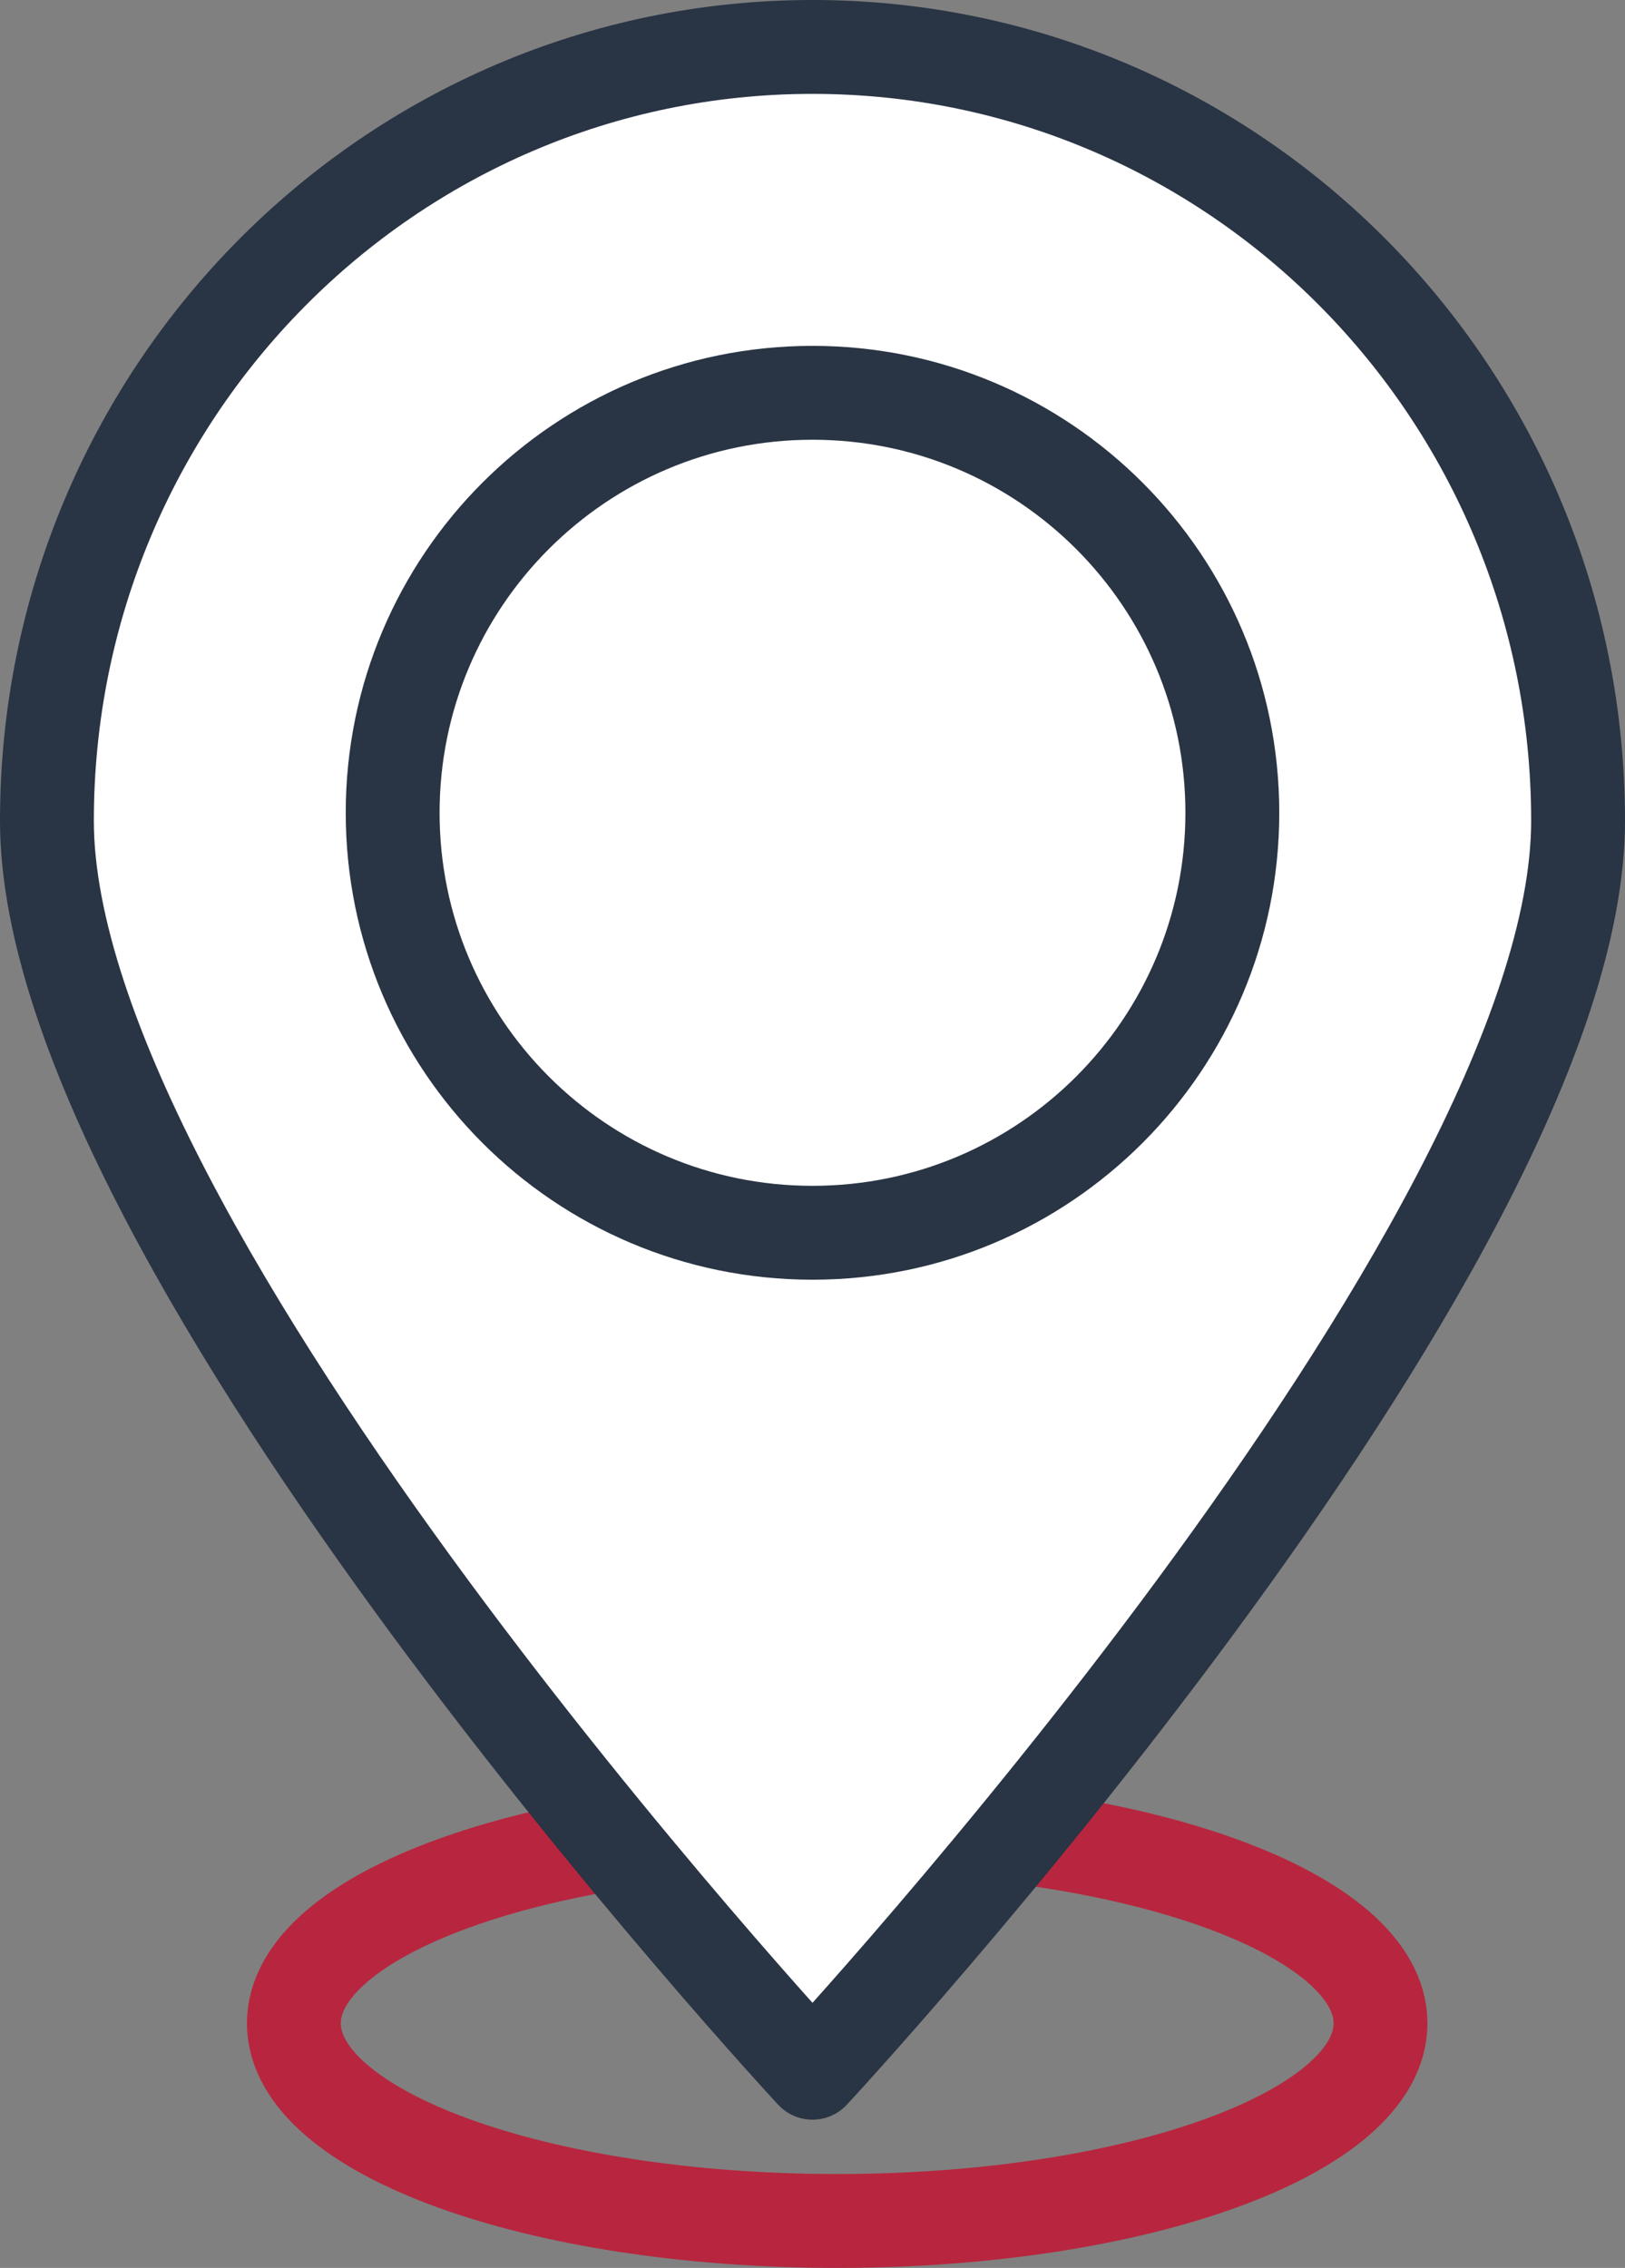
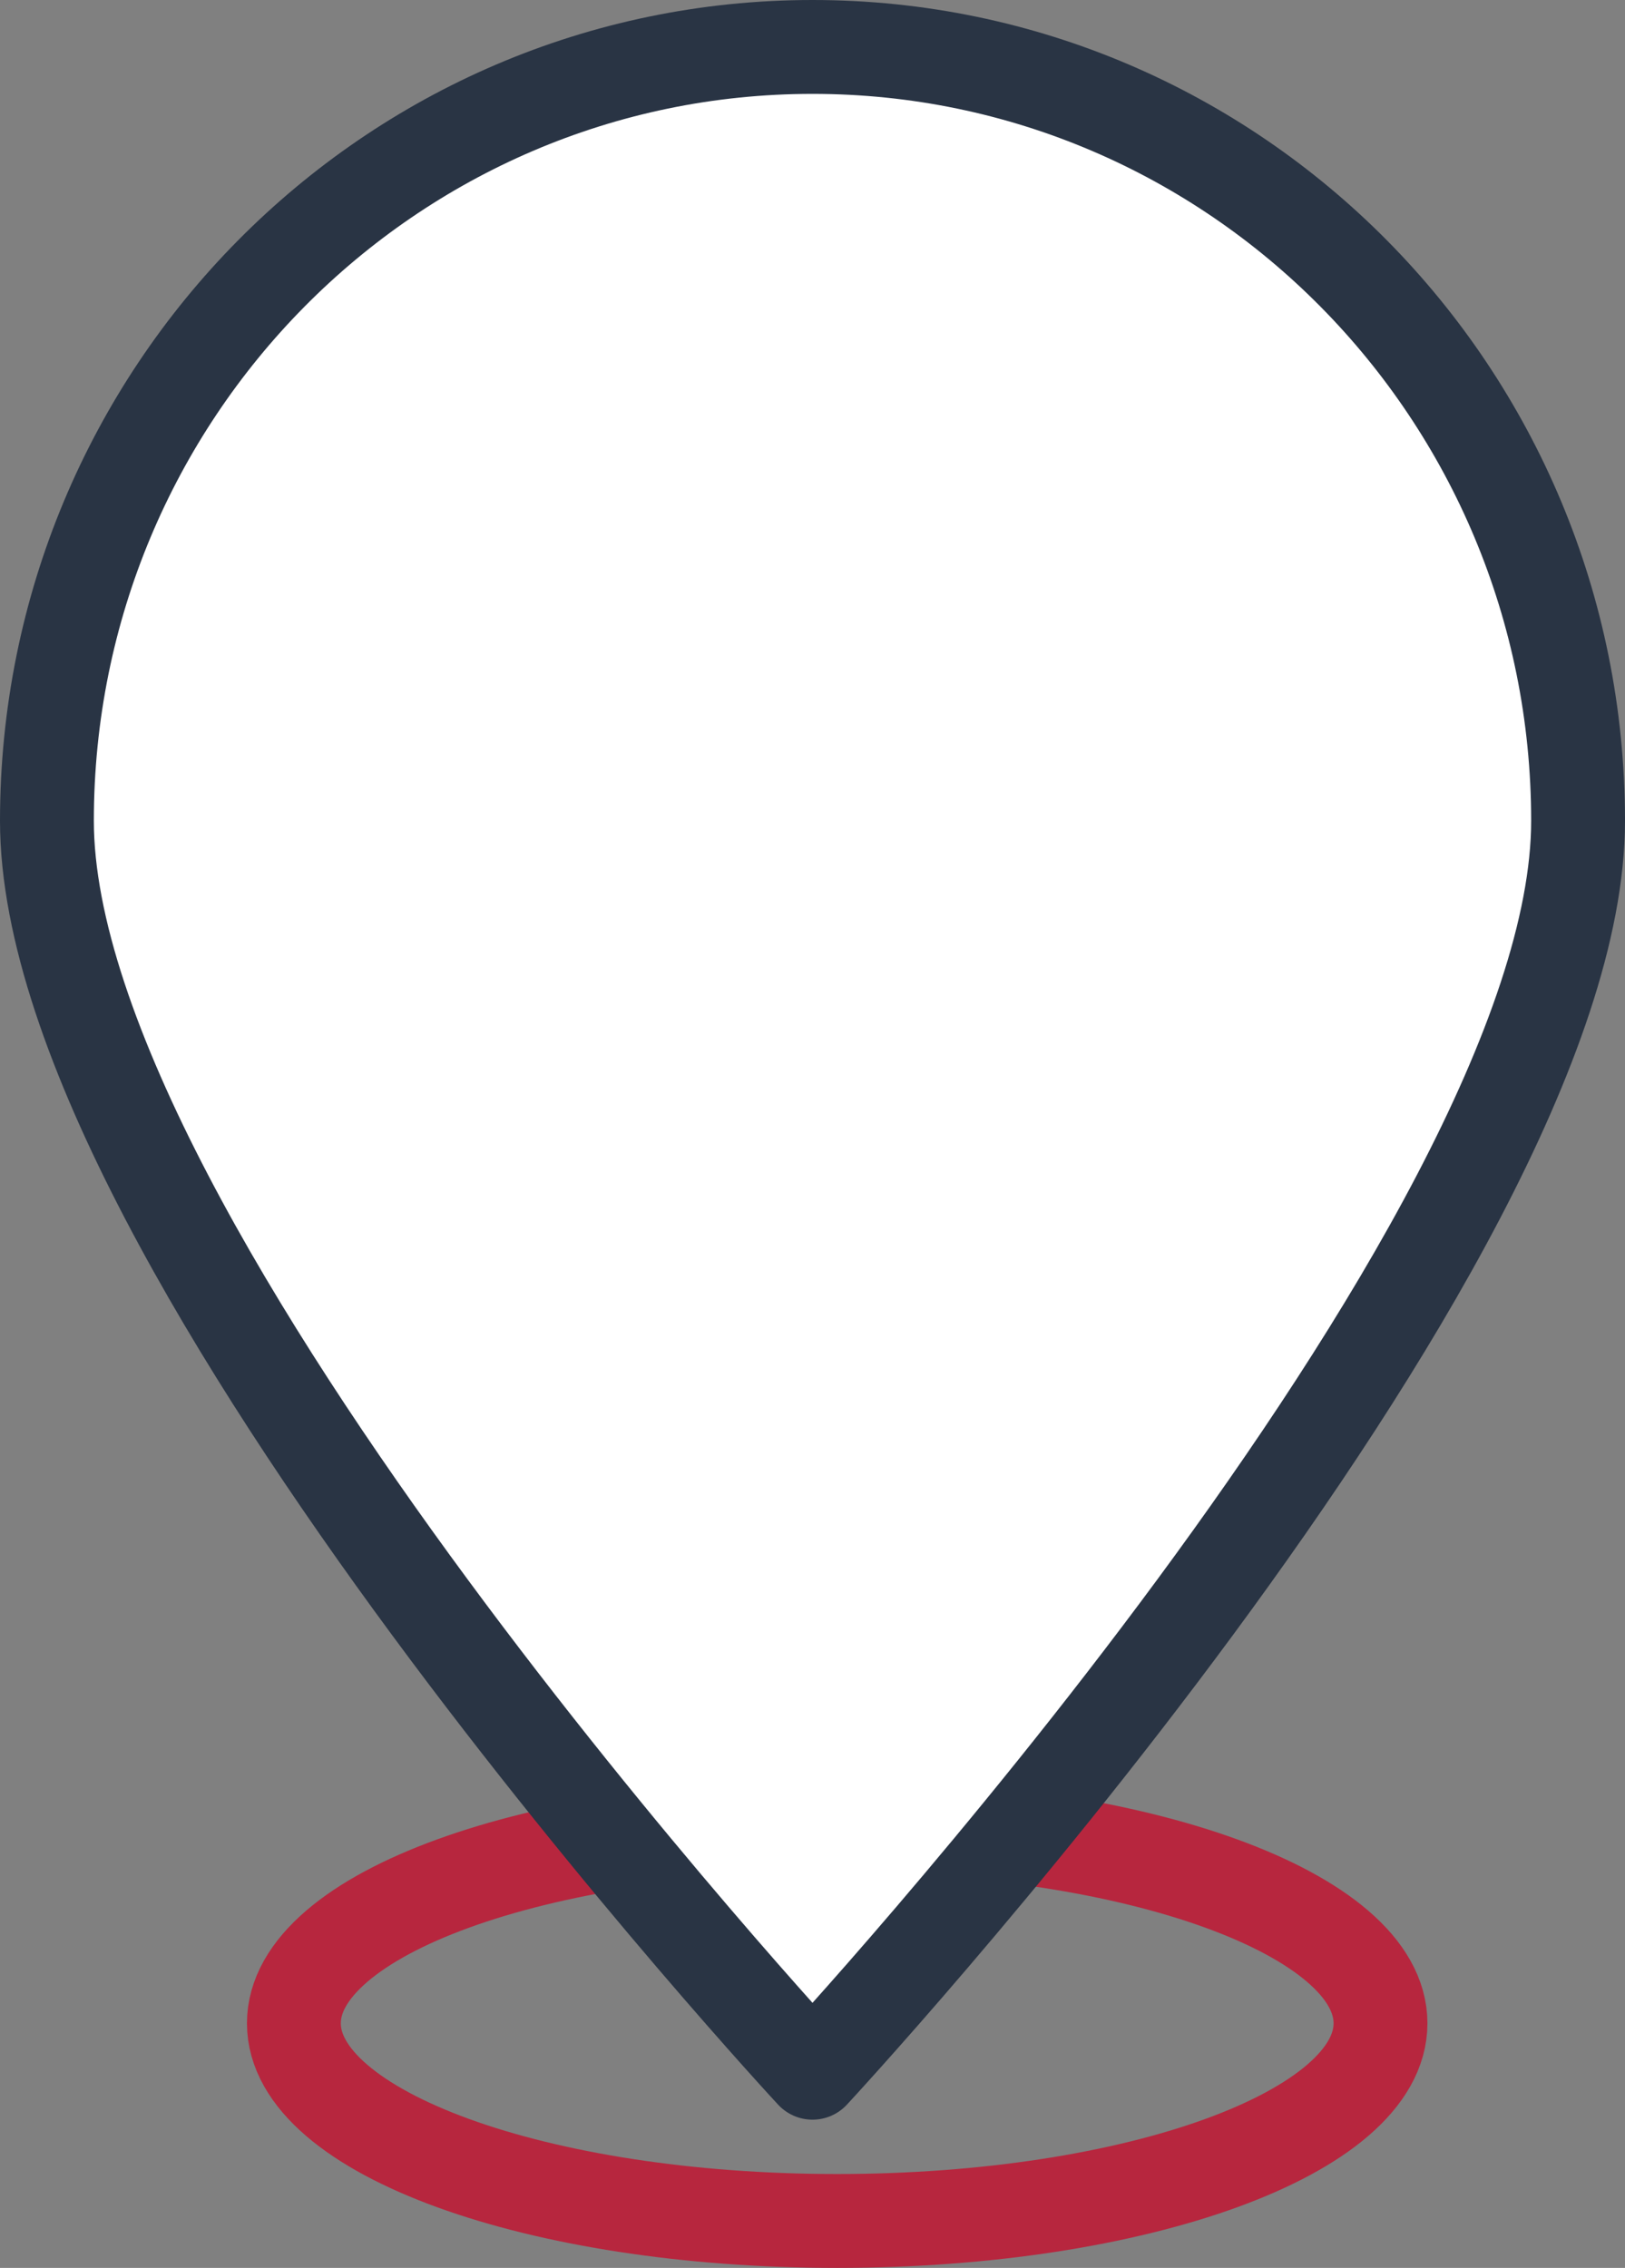
<svg xmlns="http://www.w3.org/2000/svg" width="32.9px" height="45.9px" viewBox="0 0 32.9 45.9" version="1.1">
  <rect x="0" y="0" width="32.9" height="45.9" fill="#808080" stroke="none" />
  <g id="Group-4" transform="translate(0.95 0.95)">
    <g id="Group-2">
      <path d="M16 44C22.075 44 27 42.209 27 40C27 37.791 22.075 36 16 36C9.925 36 5 37.791 5 40C5 42.209 9.925 44 16 44Z" id="Oval-Copy-2" fill="none" fill-rule="evenodd" stroke="#B7263E" stroke-width="1.9" stroke-linecap="round" stroke-linejoin="round" />
      <path d="M15.5 41C15.5 41 31 24.313 31 15.663C31 7.013 24.06 0 15.5 0C6.94 0 0 7.013 0 15.663C0 24.313 15.5 41 15.5 41Z" id="Oval-Copy" fill="#FFFFFF" fill-rule="evenodd" stroke="#293444" stroke-width="1.9" stroke-linecap="round" stroke-linejoin="round" />
-       <path d="M15.5 24C20.194 24 24 20.194 24 15.5C24 10.806 20.194 7 15.5 7C10.806 7 7 10.806 7 15.5C7 20.194 10.806 24 15.5 24Z" id="Oval" fill="none" fill-rule="evenodd" stroke="#293444" stroke-width="1.9" stroke-linecap="round" stroke-linejoin="round" />
    </g>
  </g>
</svg>